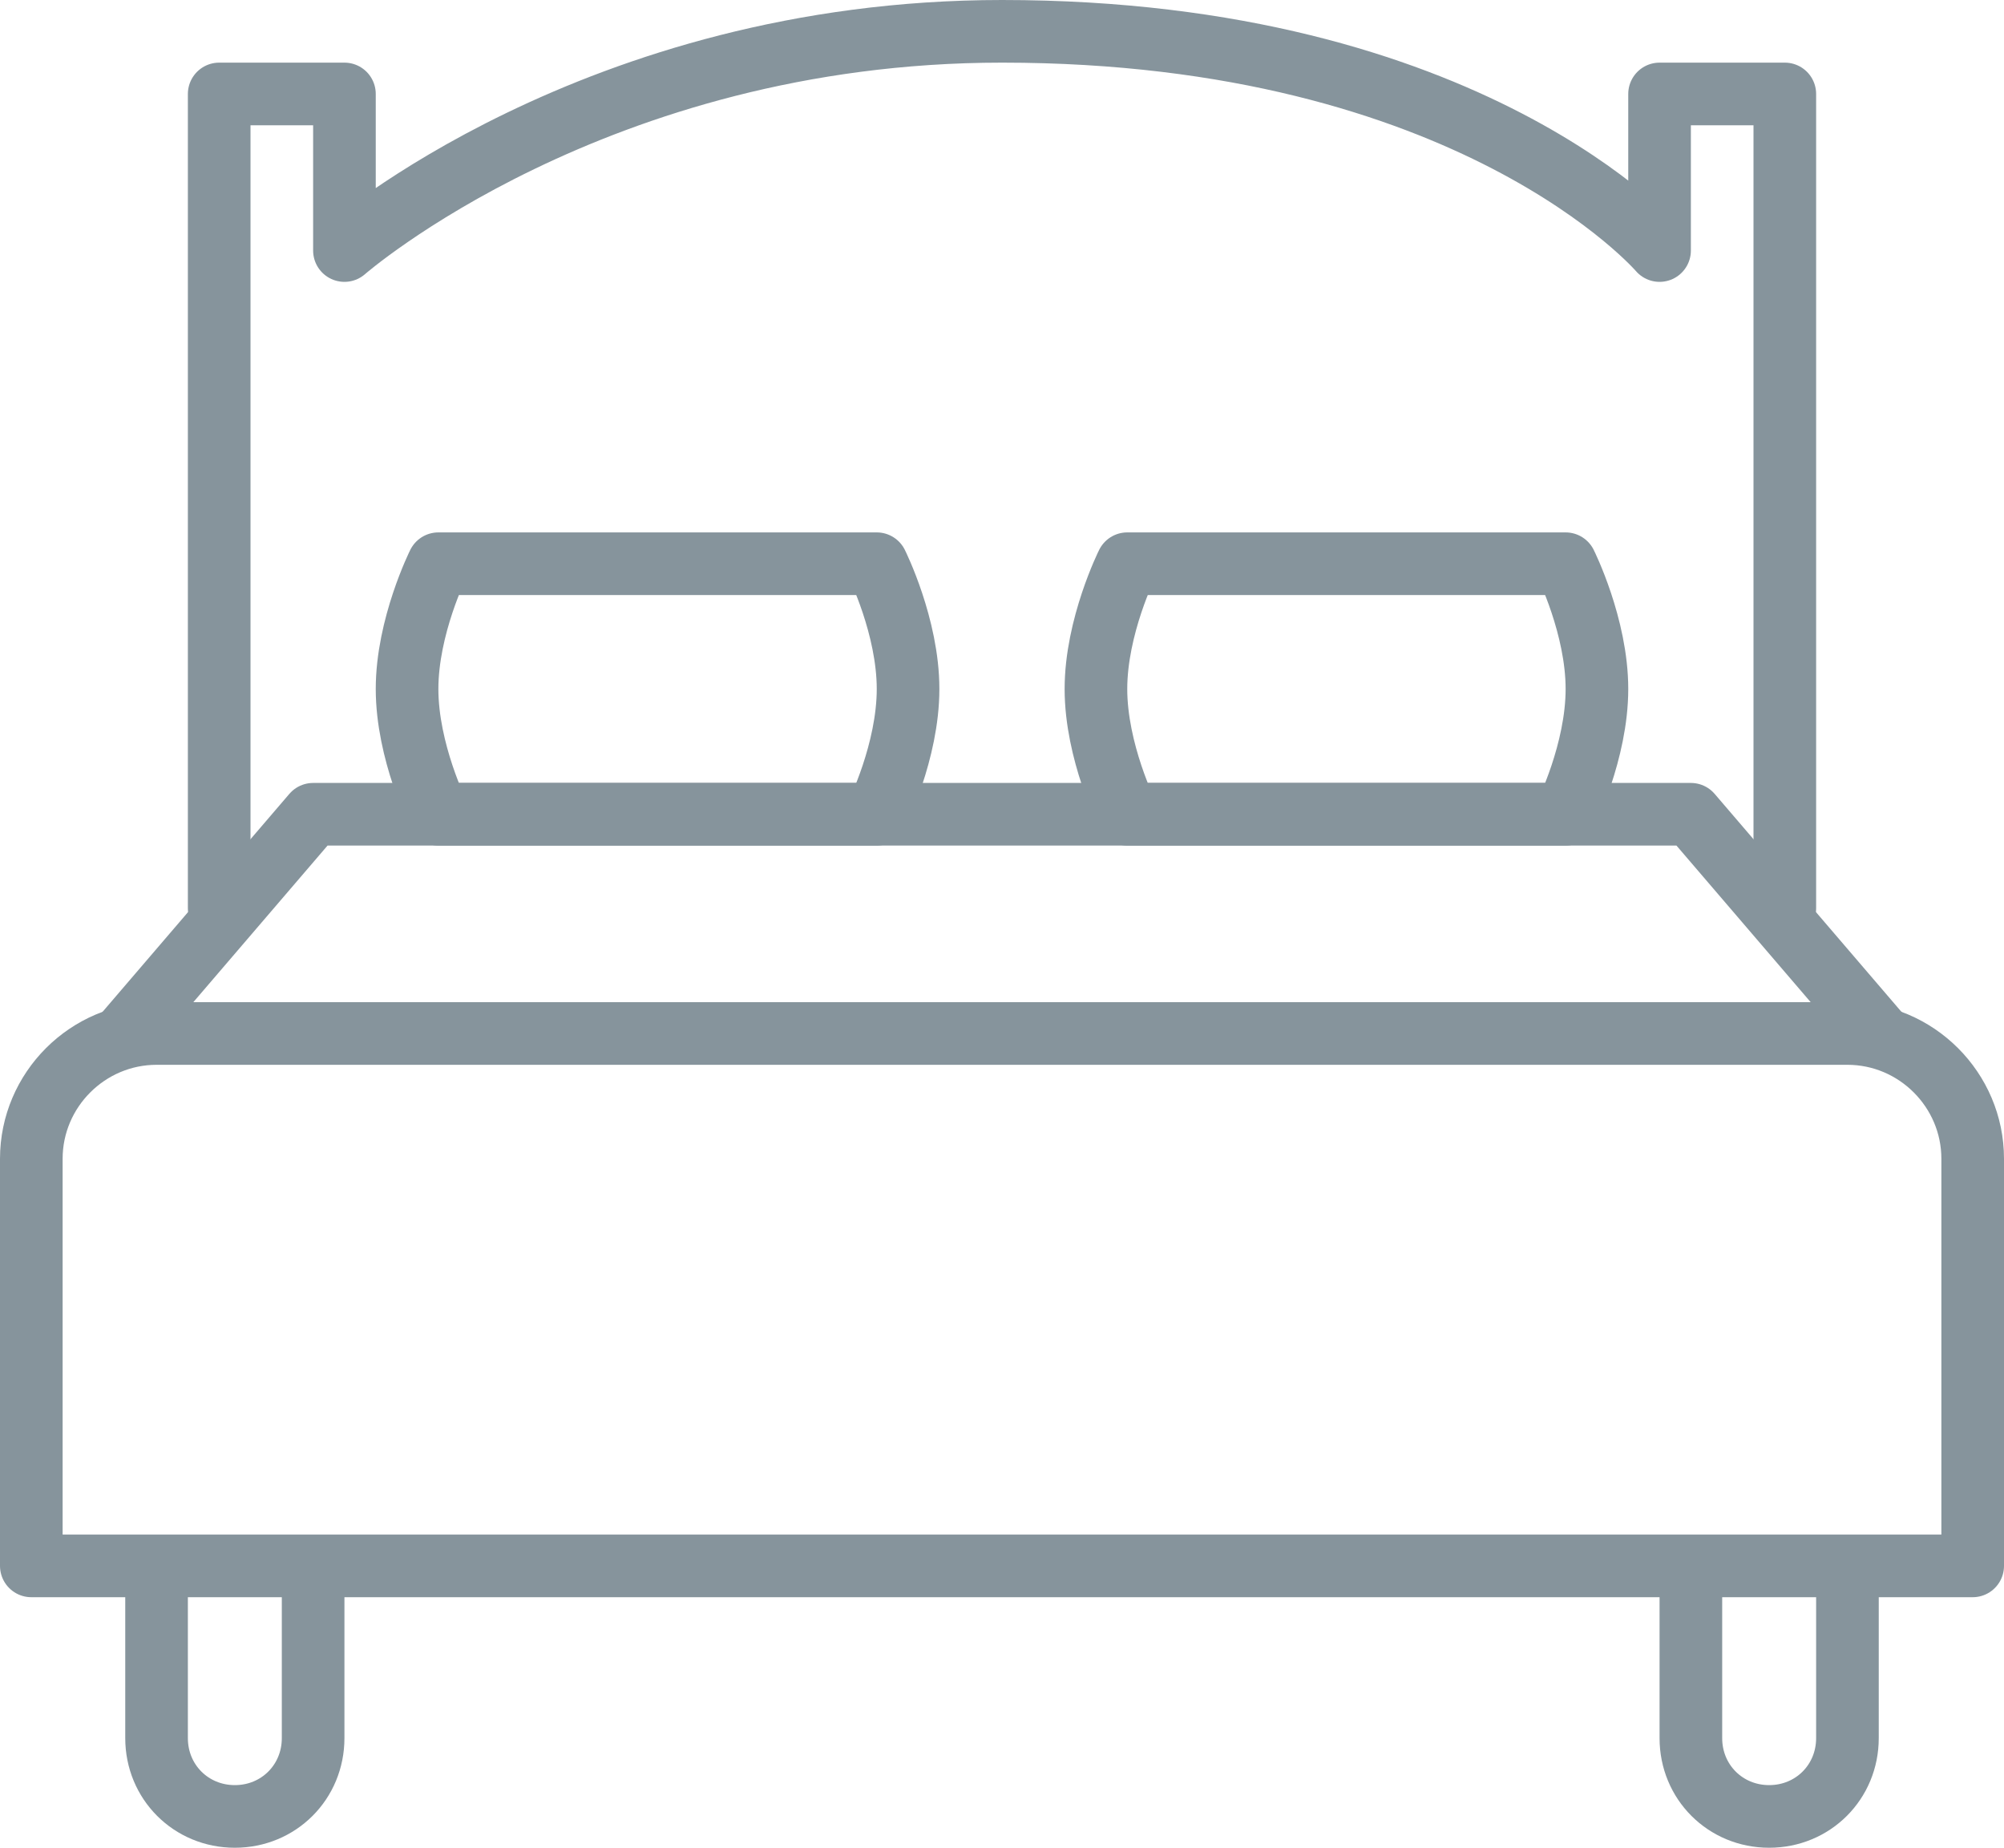
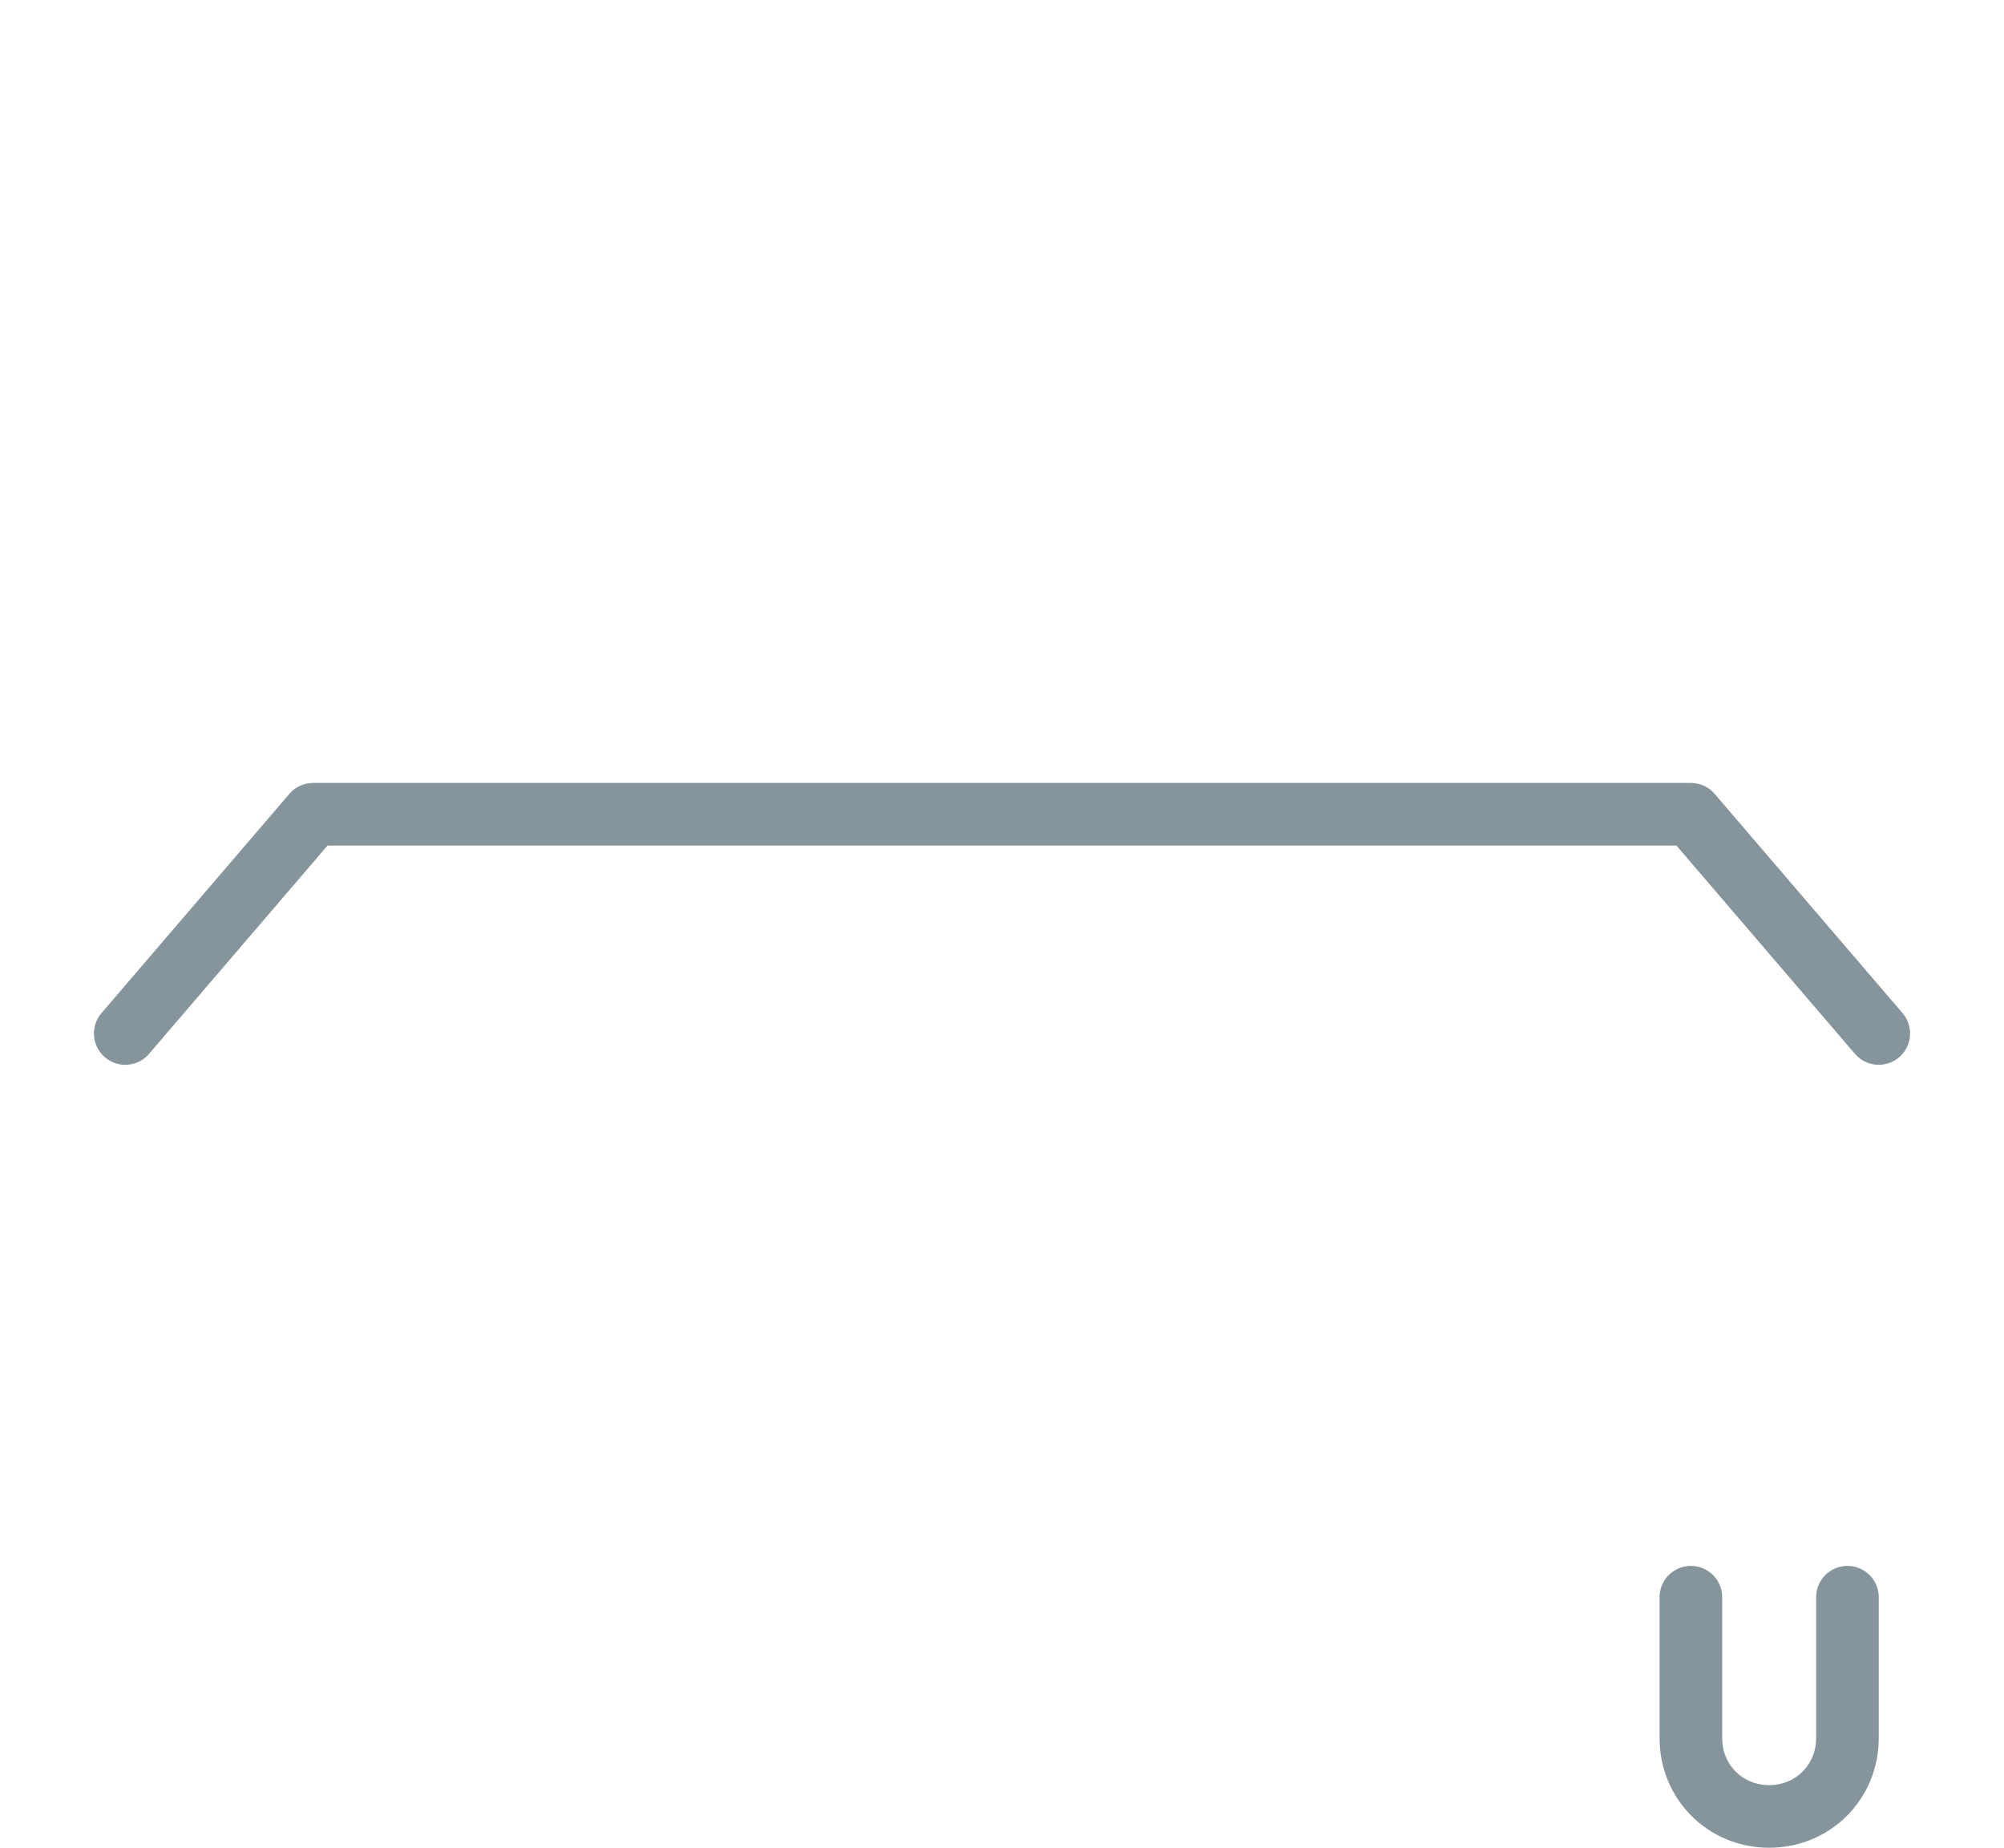
<svg xmlns="http://www.w3.org/2000/svg" version="1.1" id="Capa_1" x="0px" y="0px" viewBox="0 0 64 59" style="enable-background:new 0 0 64 59;" xml:space="preserve">
  <style type="text/css">
	.st0{fill:#86949c;}
	.st1{fill:none;stroke:#86949c;stroke-width:2;stroke-linecap:round;stroke-linejoin:round;stroke-miterlimit:10;}
	.st2{fill:none;stroke:#86949c;stroke-width:2;stroke-linecap:square;stroke-linejoin:round;stroke-miterlimit:10;}
	.st3{fill:#86949c;}
	.st4{fill:none;stroke:#86949c;stroke-width:2;stroke-linecap:round;stroke-miterlimit:10;}
	.st5{fill:none;stroke:#86949c;stroke-width:2;stroke-linecap:square;stroke-miterlimit:10;}
	.st6{fill:none;stroke:#86949c;stroke-width:2;stroke-linejoin:round;stroke-miterlimit:10;}
	.st7{fill:none;stroke:#86949c;stroke-width:2;stroke-linecap:round;stroke-linejoin:round;}
	.st8{fill:none;stroke:#86949c;stroke-width:2;stroke-linecap:round;stroke-linejoin:round;stroke-dasharray:2.147,6.441;}
	.st9{fill:none;stroke:#86949c;stroke-width:2;stroke-linecap:round;stroke-linejoin:round;stroke-dasharray:2.07,6.211;}
	.st10{fill:none;stroke:#86949c;stroke-width:2;stroke-linecap:round;stroke-linejoin:round;stroke-dasharray:2.252,6.005;}
	.st11{fill:#707070;}
</style>
  <g id="double_bed">
-     <path class="st1" d="M63,50H1V37c0-2.2,1.8-4,4-4h54c2.2,0,4,1.8,4,4V50z" />
    <polyline class="st1" points="4,33 10,26 54,26 60,33  " />
-     <path class="st1" d="M57,29V3h-4v5c0,0-6-7-21-7C19,1,11,8,11,8V3H7v26" />
    <g>
-       <path class="st1" d="M28,26H14c0,0-1-2-1-4s1-4,1-4h14c0,0,1,2,1,4S28,26,28,26z" />
-       <path class="st1" d="M50,26H36c0,0-1-2-1-4s1-4,1-4h14c0,0,1,2,1,4S50,26,50,26z" />
-     </g>
-     <path class="st1" d="M5,51v4.5C5,56.9,6.1,58,7.5,58l0,0c1.4,0,2.5-1.1,2.5-2.5V51" />
+       </g>
    <path class="st1" d="M54,51v4.5c0,1.4,1.1,2.5,2.5,2.5l0,0c1.4,0,2.5-1.1,2.5-2.5V51" />
  </g>
</svg>